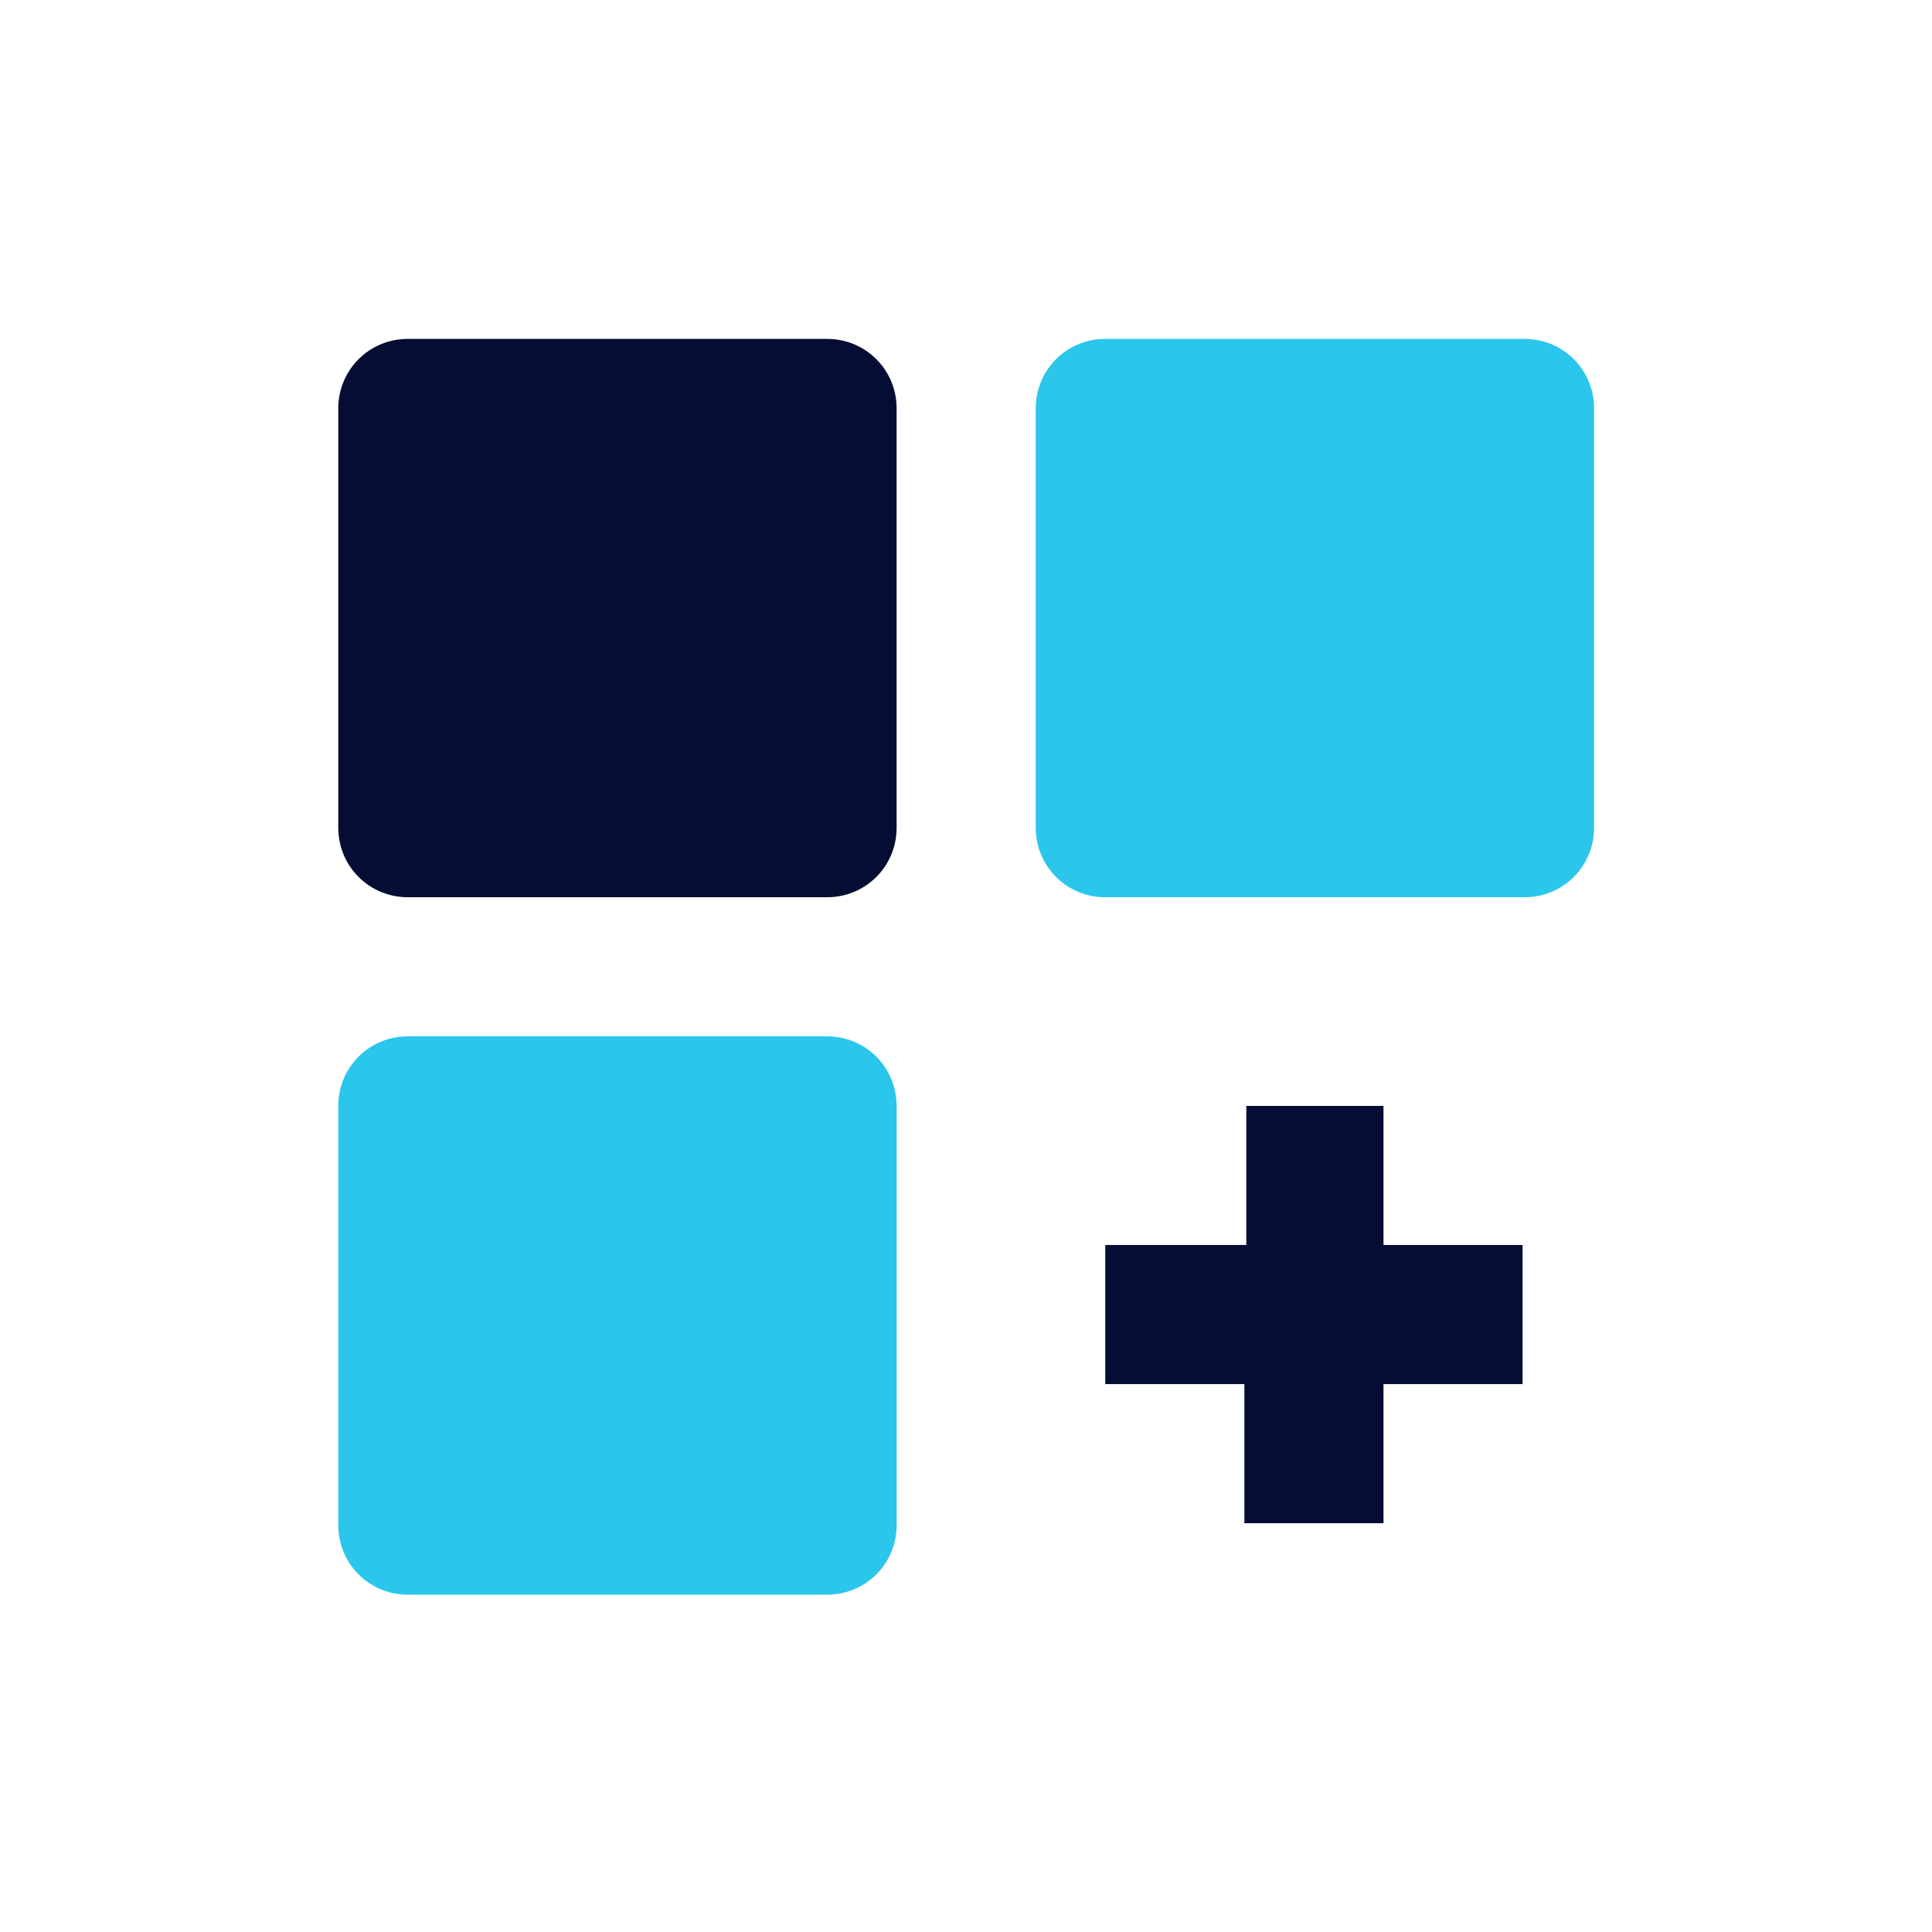
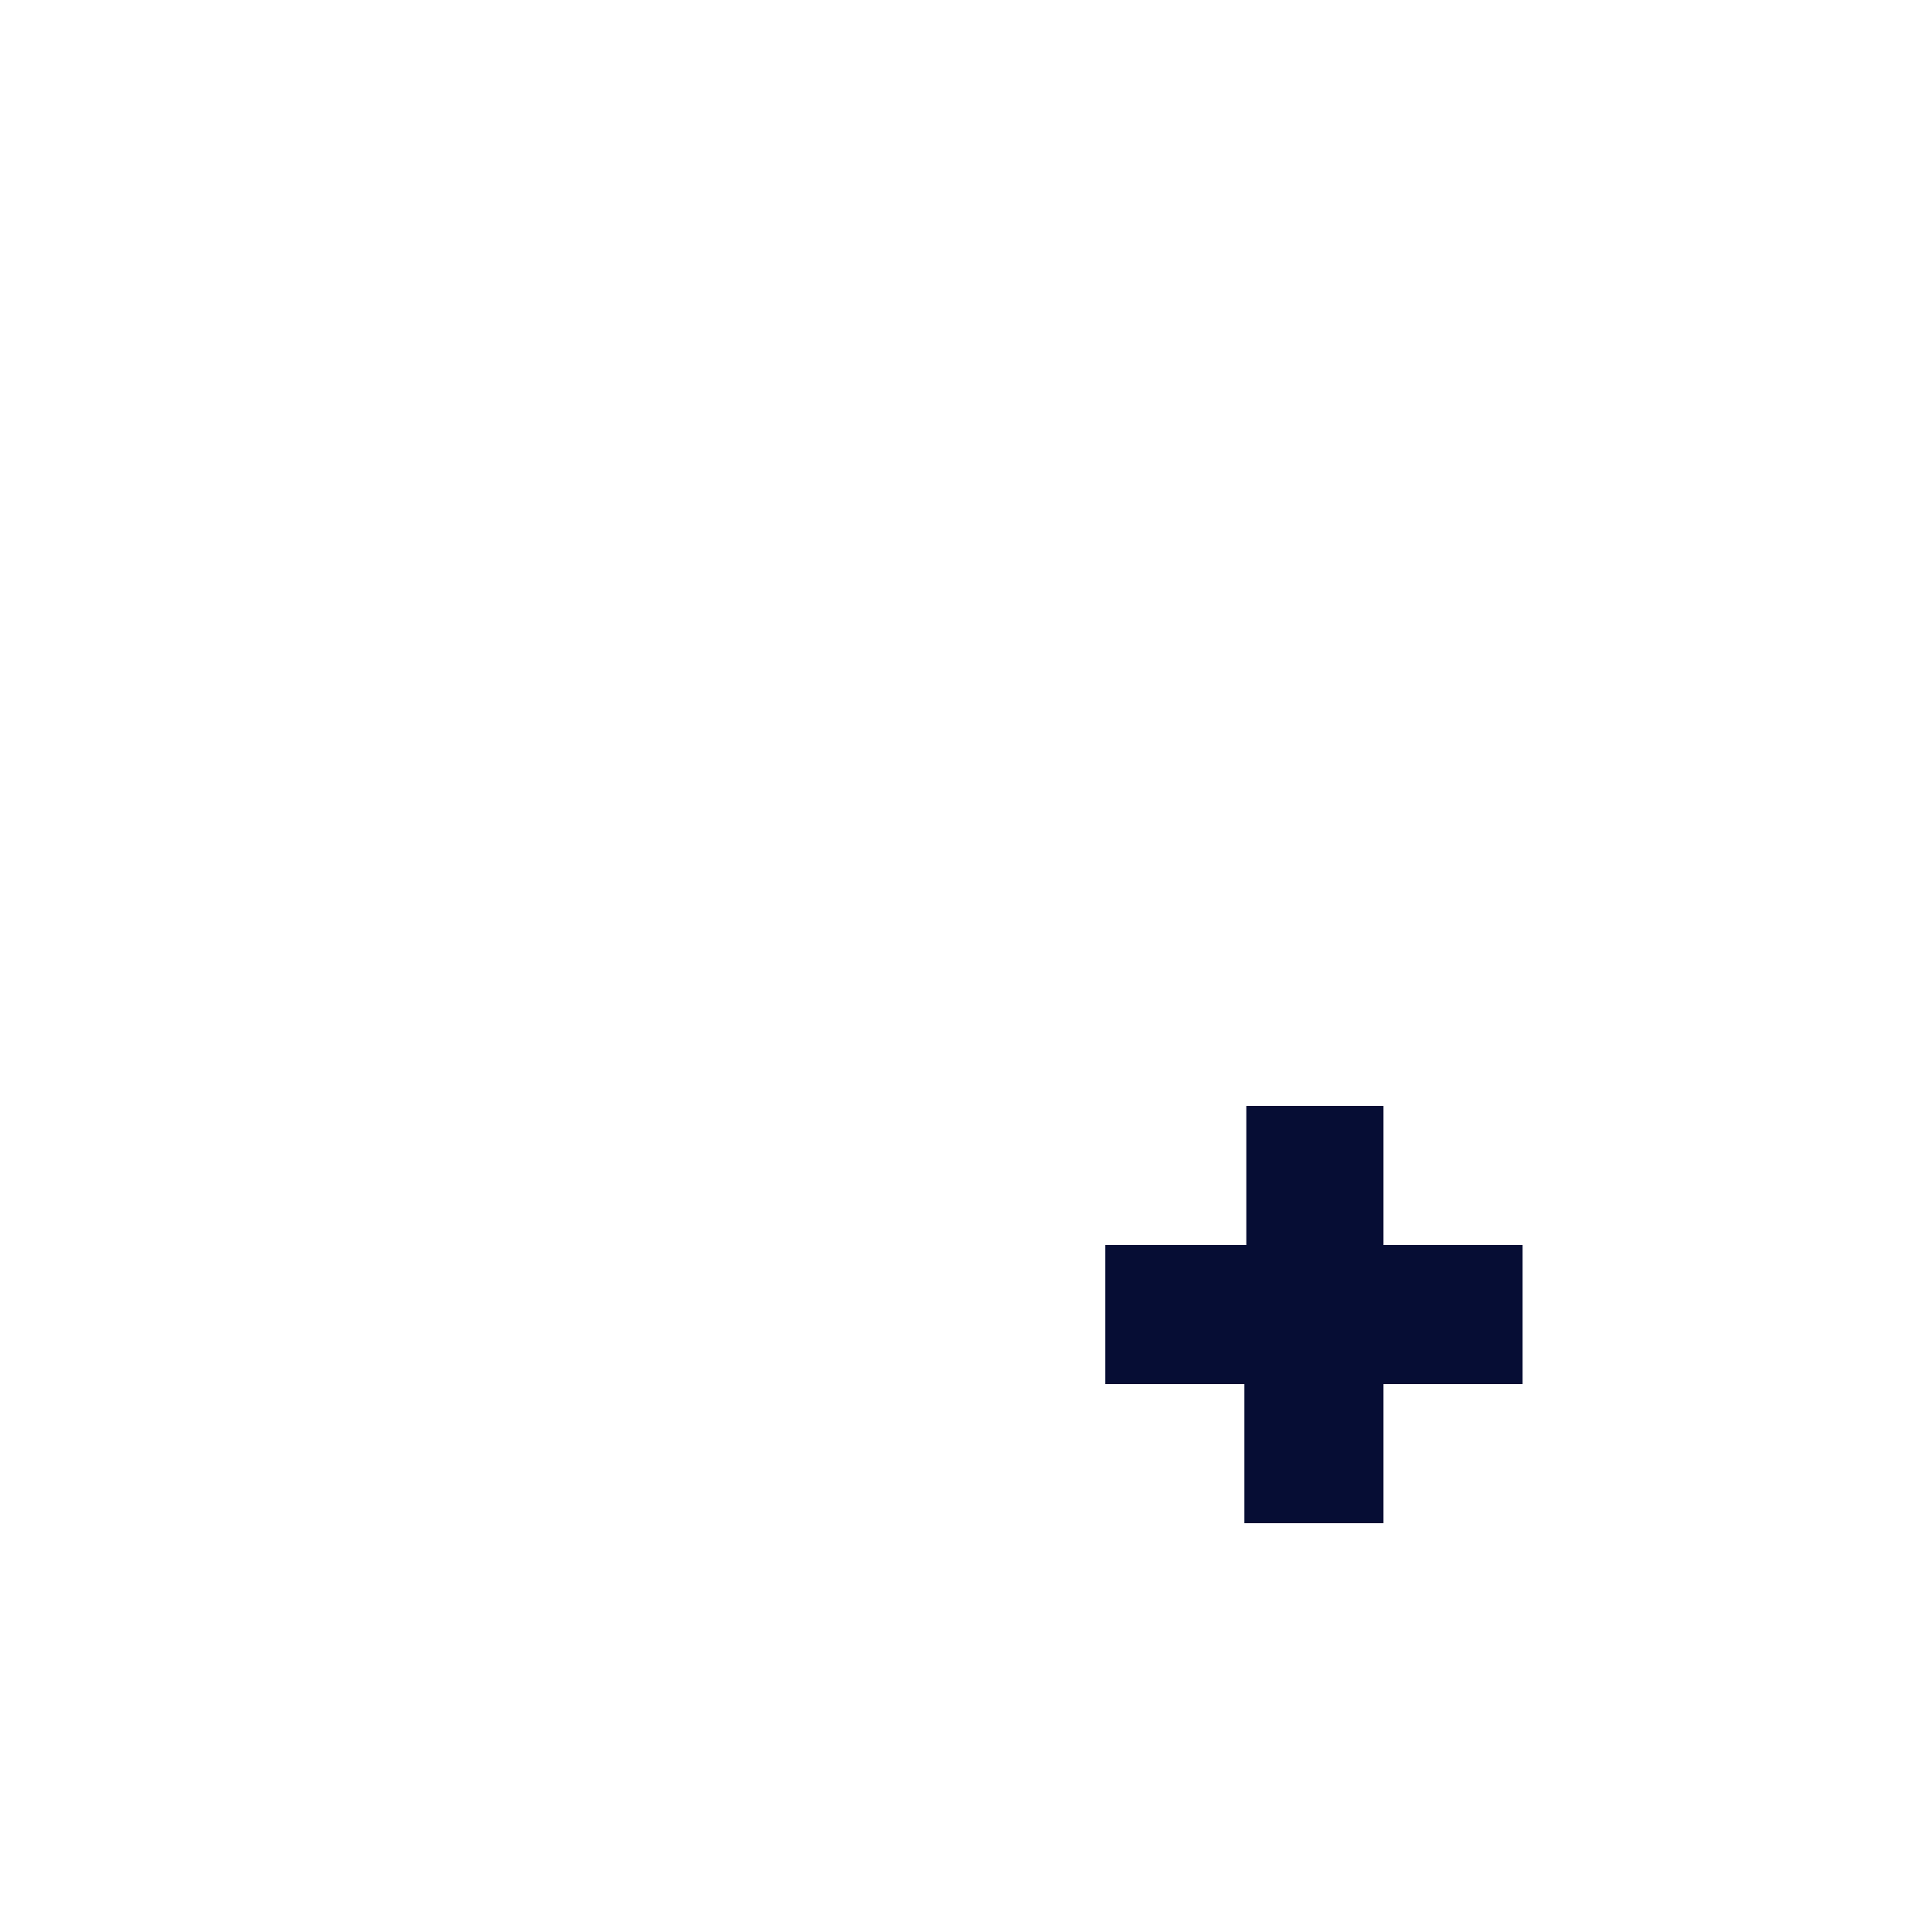
<svg xmlns="http://www.w3.org/2000/svg" version="1.1" id="Layer_1" x="0px" y="0px" viewBox="0 0 100 100" style="enable-background:new 0 0 100 100;" xml:space="preserve">
  <style type="text/css">
	.st0{opacity:0.3;}
	.st1{opacity:0.3;fill:url(#SVGID_1_);}
	.st2{opacity:0.3;fill:url(#SVGID_00000002385746076023976110000009484074381710599358_);}
	.st3{opacity:0.3;fill:url(#SVGID_00000122692313976712522570000008019689220046650018_);}
	.st4{fill:#060D34;}
	.st5{fill:url(#SVGID_00000006691794425041387780000016150921230213702532_);}
	.st6{fill:url(#SVGID_00000102529269399732158500000016762076416984347799_);}
	.st7{fill:url(#SVGID_00000034783227920662905360000011700814407287361962_);}
	.st8{fill:url(#SVGID_00000102515656998386193820000001478696632517549203_);}
	.st9{fill:#2BC6EB;}
	.st10{fill-rule:evenodd;clip-rule:evenodd;fill:#060D34;}
	.st11{fill-rule:evenodd;clip-rule:evenodd;fill:#2BC6EB;}
</style>
  <g id="Group_18930" transform="translate(-701.791 -3792.859)">
-     <path id="Path_8659" class="st4" d="M744.6,3810.4h-21.7c-2,0-3.6,1.6-3.6,3.6v21.7c0,2,1.6,3.6,3.6,3.6h21.7c2,0,3.6-1.6,3.6-3.6   V3814C748.2,3812,746.6,3810.4,744.6,3810.4" />
-     <path id="Path_8660" class="st9" d="M780.7,3810.4H759c-2,0-3.6,1.6-3.6,3.6v21.7c0,2,1.6,3.6,3.6,3.6h21.7c2,0,3.6-1.6,3.6-3.6   V3814C784.3,3812,782.7,3810.4,780.7,3810.4" />
-     <path id="Path_8661" class="st9" d="M744.6,3846.5h-21.7c-2,0-3.6,1.6-3.6,3.6v21.7c0,2,1.6,3.6,3.6,3.6h21.7c2,0,3.6-1.6,3.6-3.6   v-21.7C748.2,3848.1,746.6,3846.5,744.6,3846.5" />
    <path id="Path_8662" class="st4" d="M773.5,3850.1h-7.2v7.2H759v7.2h7.2v7.2h7.2v-7.2h7.2v-7.2h-7.2V3850.1z" />
  </g>
</svg>